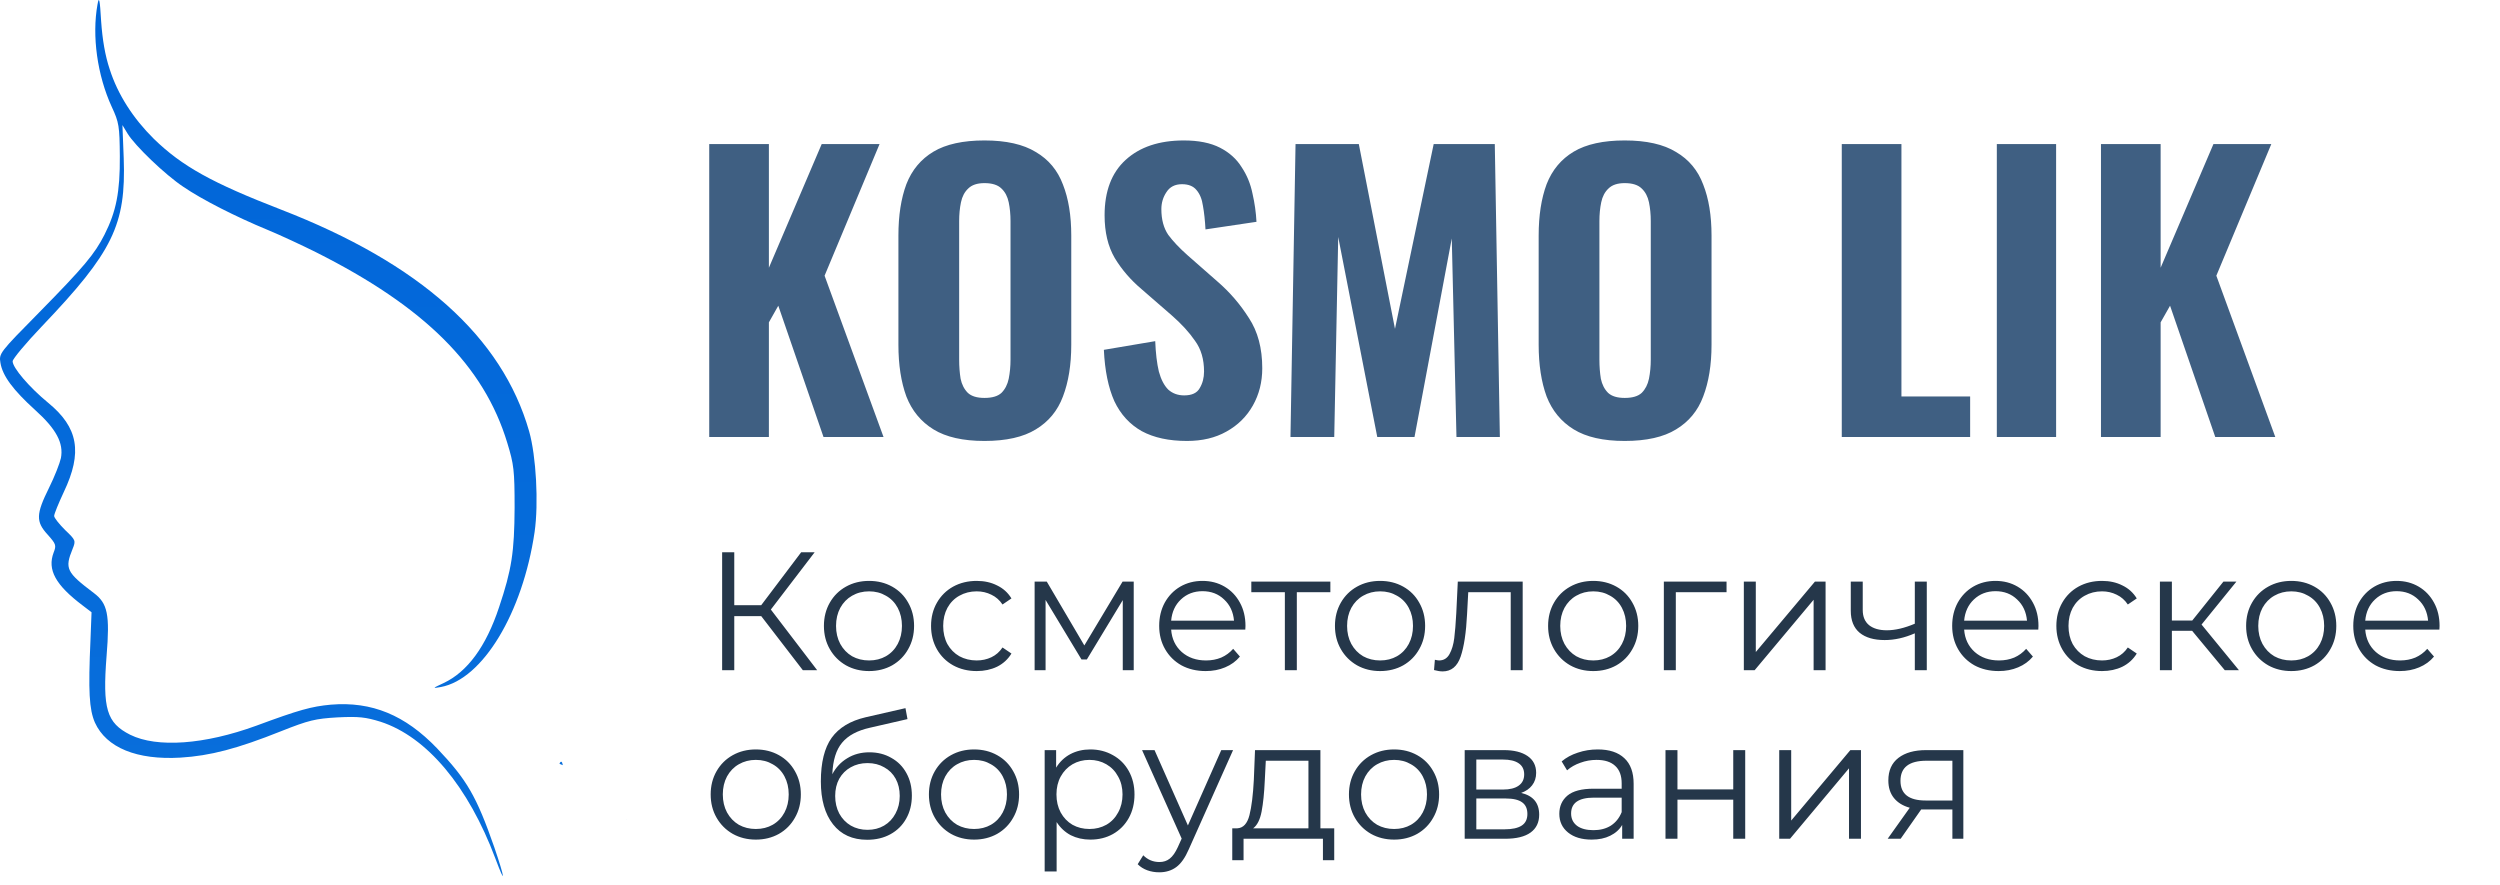
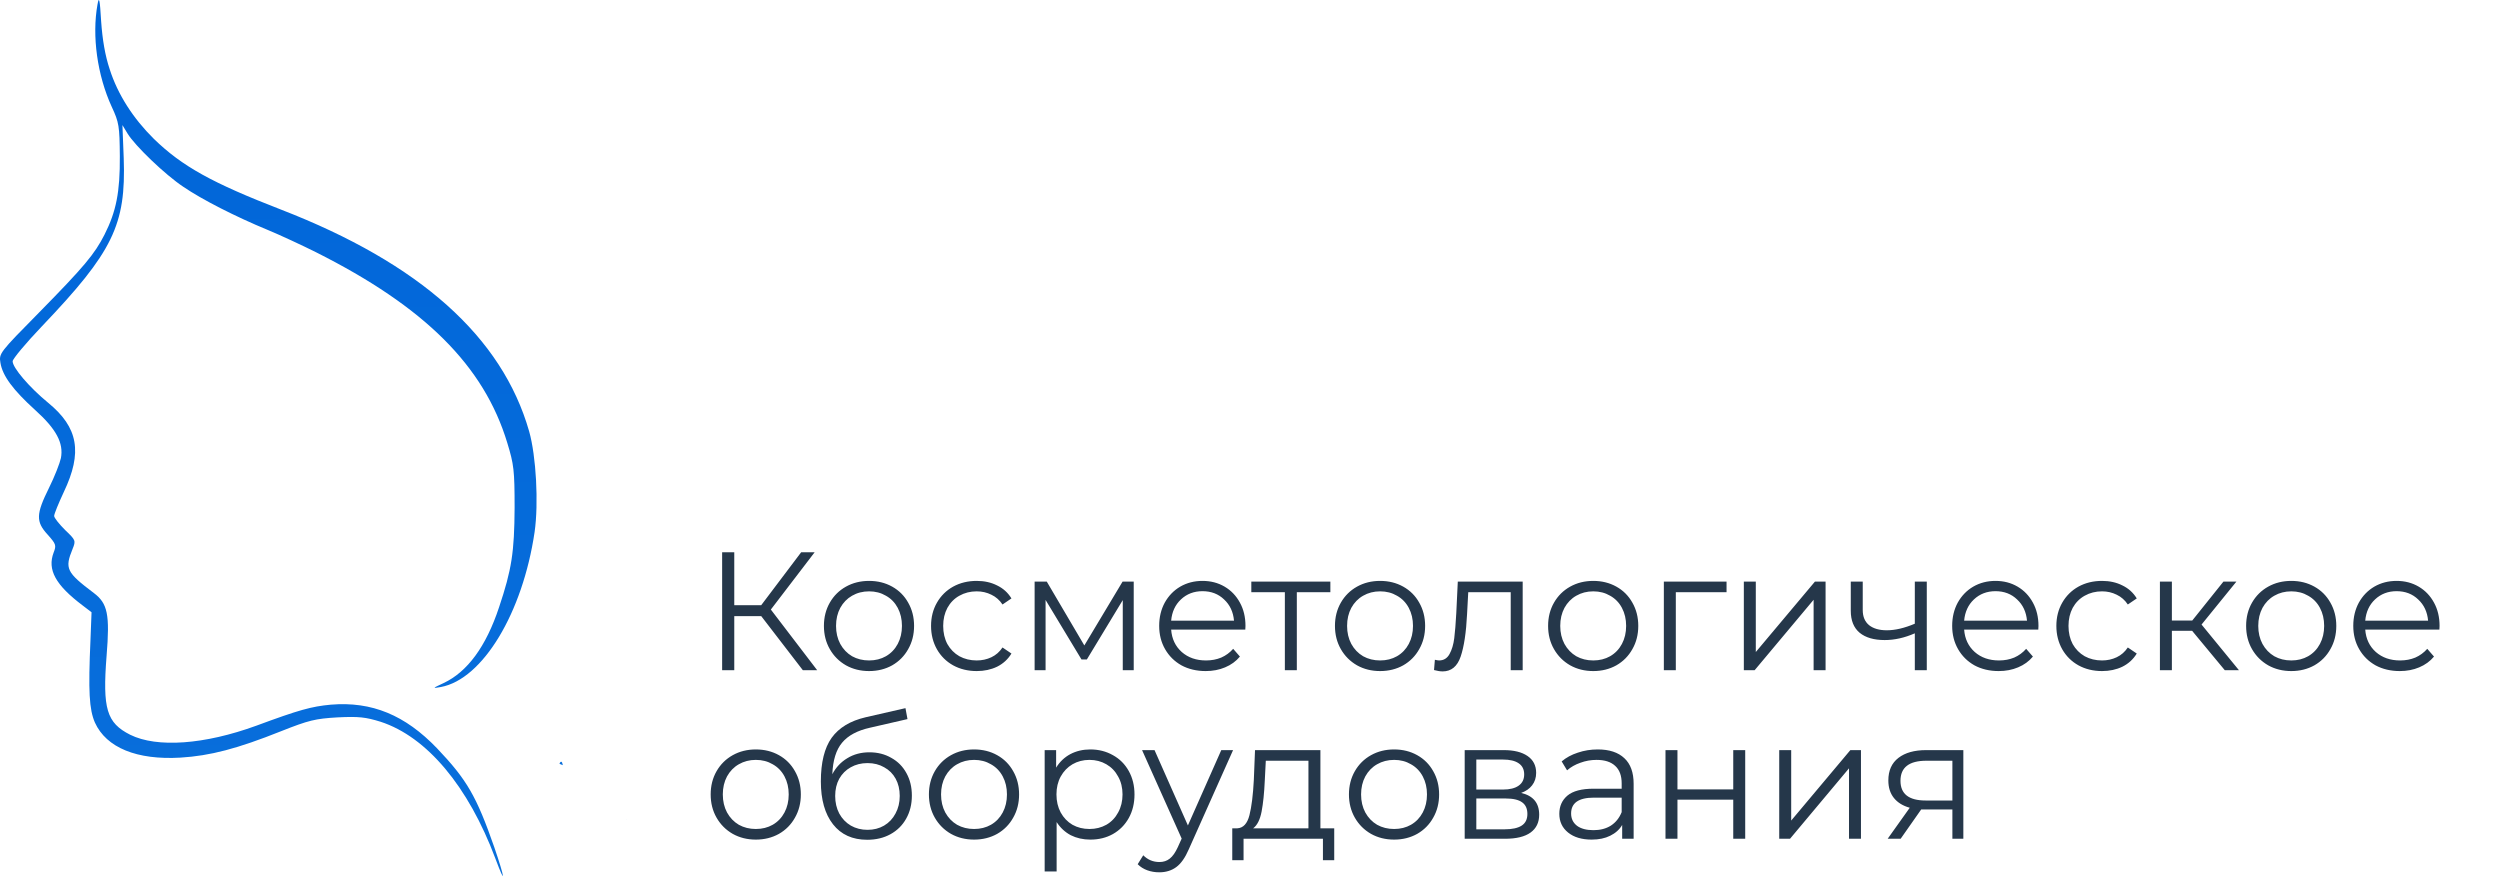
<svg xmlns="http://www.w3.org/2000/svg" width="178" height="63" viewBox="0 0 178 63" fill="none">
-   <path d="M50.497 31.113V10.258H54.745V19.063L58.505 10.258H62.624L58.71 19.63L62.907 31.113H58.633L55.414 21.767L54.745 22.951V31.113H50.497ZM70.094 31.396C68.567 31.396 67.356 31.122 66.464 30.572C65.572 30.023 64.928 29.242 64.533 28.229C64.156 27.199 63.967 25.972 63.967 24.547V16.771C63.967 15.347 64.156 14.128 64.533 13.115C64.928 12.103 65.572 11.33 66.464 10.798C67.356 10.266 68.567 10 70.094 10C71.639 10 72.858 10.275 73.751 10.824C74.66 11.356 75.304 12.129 75.682 13.141C76.076 14.137 76.274 15.347 76.274 16.771V24.547C76.274 25.972 76.076 27.199 75.682 28.229C75.304 29.242 74.66 30.023 73.751 30.572C72.858 31.122 71.639 31.396 70.094 31.396ZM70.094 28.332C70.644 28.332 71.047 28.212 71.305 27.972C71.562 27.714 71.734 27.38 71.82 26.968C71.906 26.538 71.949 26.084 71.949 25.603V15.742C71.949 15.261 71.906 14.815 71.82 14.403C71.734 13.991 71.562 13.665 71.305 13.424C71.047 13.167 70.644 13.038 70.094 13.038C69.579 13.038 69.193 13.167 68.936 13.424C68.678 13.665 68.507 13.991 68.421 14.403C68.335 14.815 68.292 15.261 68.292 15.742V25.603C68.292 26.084 68.326 26.538 68.395 26.968C68.481 27.38 68.653 27.714 68.91 27.972C69.168 28.212 69.563 28.332 70.094 28.332ZM84.517 31.396C83.23 31.396 82.158 31.165 81.299 30.701C80.441 30.22 79.788 29.508 79.342 28.564C78.913 27.603 78.664 26.384 78.595 24.908L82.252 24.29C82.286 25.148 82.372 25.869 82.51 26.453C82.664 27.019 82.887 27.448 83.179 27.74C83.487 28.015 83.866 28.152 84.312 28.152C84.861 28.152 85.23 27.98 85.418 27.637C85.625 27.294 85.728 26.899 85.728 26.453C85.728 25.577 85.513 24.848 85.084 24.264C84.672 23.663 84.123 23.062 83.436 22.462L81.273 20.582C80.501 19.93 79.866 19.192 79.368 18.368C78.887 17.544 78.647 16.531 78.647 15.33C78.647 13.613 79.145 12.3 80.14 11.39C81.153 10.463 82.535 10 84.286 10C85.333 10 86.191 10.172 86.861 10.515C87.53 10.858 88.045 11.322 88.406 11.905C88.783 12.472 89.041 13.098 89.178 13.785C89.332 14.454 89.427 15.124 89.461 15.793L85.831 16.334C85.797 15.699 85.737 15.141 85.65 14.66C85.582 14.18 85.427 13.802 85.187 13.527C84.963 13.253 84.62 13.115 84.157 13.115C83.659 13.115 83.29 13.304 83.05 13.682C82.809 14.042 82.689 14.446 82.689 14.892C82.689 15.63 82.853 16.239 83.179 16.72C83.522 17.183 83.986 17.673 84.569 18.188L86.68 20.041C87.556 20.797 88.303 21.664 88.921 22.642C89.556 23.603 89.873 24.796 89.873 26.221C89.873 27.199 89.65 28.083 89.204 28.873C88.758 29.663 88.131 30.28 87.324 30.727C86.535 31.173 85.599 31.396 84.517 31.396ZM91.882 31.113L92.242 10.258H96.748L99.323 23.414L102.078 10.258H106.429L106.79 31.113H103.7L103.366 16.977L100.713 31.113H98.061L95.281 16.875L94.998 31.113H91.882ZM115.68 31.396C114.153 31.396 112.943 31.122 112.05 30.572C111.158 30.023 110.514 29.242 110.119 28.229C109.742 27.199 109.553 25.972 109.553 24.547V16.771C109.553 15.347 109.742 14.128 110.119 13.115C110.514 12.103 111.158 11.33 112.05 10.798C112.943 10.266 114.153 10 115.68 10C117.226 10 118.445 10.275 119.337 10.824C120.247 11.356 120.891 12.129 121.268 13.141C121.663 14.137 121.861 15.347 121.861 16.771V24.547C121.861 25.972 121.663 27.199 121.268 28.229C120.891 29.242 120.247 30.023 119.337 30.572C118.445 31.122 117.226 31.396 115.68 31.396ZM115.68 28.332C116.23 28.332 116.633 28.212 116.891 27.972C117.148 27.714 117.32 27.38 117.406 26.968C117.491 26.538 117.535 26.084 117.535 25.603V15.742C117.535 15.261 117.491 14.815 117.406 14.403C117.32 13.991 117.148 13.665 116.891 13.424C116.633 13.167 116.23 13.038 115.68 13.038C115.165 13.038 114.779 13.167 114.522 13.424C114.264 13.665 114.093 13.991 114.007 14.403C113.921 14.815 113.878 15.261 113.878 15.742V25.603C113.878 26.084 113.912 26.538 113.981 26.968C114.068 27.38 114.239 27.714 114.496 27.972C114.754 28.212 115.149 28.332 115.68 28.332ZM131.134 31.113V10.258H135.382V28.229H140.274V31.113H131.134ZM142.174 31.113V10.258H146.395V31.113H142.174ZM149.589 31.113V10.258H153.837V19.063L157.597 10.258H161.717L157.803 19.63L162 31.113H157.726L154.508 21.767L153.837 22.951V31.113H149.589Z" fill="#3F5F82" />
  <path fill-rule="evenodd" clip-rule="evenodd" d="M7.811 4.933C8.384 6.725 9.474 8.425 10.953 9.885C12.967 11.844 15.111 13.027 20.026 14.93C29.895 18.756 35.753 23.986 37.675 30.712C38.174 32.468 38.358 35.831 38.063 37.883C37.213 43.648 34.367 48.361 31.392 48.915C30.763 49.026 30.782 49.008 31.576 48.638C33.276 47.843 34.607 46.032 35.531 43.242C36.437 40.544 36.621 39.306 36.64 36.164C36.64 33.466 36.584 33.059 36.122 31.544C34.459 26.037 30.227 21.842 22.503 17.961C21.505 17.462 19.953 16.741 19.065 16.372C16.774 15.429 14.353 14.191 13.059 13.304C11.747 12.436 9.604 10.366 9.086 9.516L8.717 8.906L8.809 11.271C8.975 16.002 8.051 17.924 2.988 23.228C1.842 24.429 0.9 25.556 0.9 25.723C0.9 26.185 2.082 27.571 3.431 28.68C5.575 30.435 5.889 32.209 4.54 35.037C4.171 35.831 3.856 36.589 3.856 36.737C3.856 36.866 4.208 37.31 4.633 37.735C5.39 38.455 5.409 38.492 5.168 39.084C4.596 40.488 4.725 40.747 6.684 42.225C7.663 42.965 7.83 43.741 7.589 46.697C7.294 50.467 7.589 51.465 9.271 52.315C11.175 53.258 14.556 53.018 18.252 51.669C21.302 50.541 22.17 50.301 23.556 50.172C26.476 49.931 28.841 50.911 31.114 53.276C33.24 55.512 33.923 56.677 35.198 60.336C35.956 62.553 36.03 63.163 35.272 61.13C33.35 55.993 30.394 52.463 27.104 51.391C26.032 51.059 25.552 51.003 24.037 51.077C22.447 51.17 21.985 51.281 20.026 52.057C16.885 53.313 14.963 53.812 12.856 53.942C9.751 54.126 7.571 53.239 6.758 51.447C6.351 50.504 6.277 49.248 6.444 45.515L6.518 43.593L5.889 43.112C3.949 41.652 3.357 40.562 3.819 39.342C4.023 38.825 3.986 38.733 3.394 38.067C2.544 37.143 2.563 36.607 3.487 34.741C3.893 33.928 4.263 32.967 4.337 32.616C4.54 31.544 4.004 30.546 2.507 29.197C0.937 27.774 0.179 26.758 0.031 25.834C-0.08 25.168 -0.043 25.113 2.785 22.248C6 18.977 6.739 18.09 7.442 16.704C8.273 15.06 8.55 13.674 8.532 11.123C8.513 8.98 8.476 8.721 7.959 7.612C6.924 5.358 6.536 2.549 6.943 0.313C7.053 -0.297 7.109 -0.075 7.201 1.514C7.294 2.826 7.479 3.935 7.811 4.933ZM44.606 58.377C44.602 58.382 44.598 58.381 44.593 58.376C44.623 58.356 44.633 58.35 44.606 58.377ZM39.834 54.383L40.074 54.482C40.048 54.332 40.012 54.25 39.966 54.237C39.922 54.222 39.877 54.275 39.834 54.383Z" fill="url(#paint0_linear_2072_47)" />
  <path d="M54.2 43.868H52.28V47.72H51.416V39.32H52.28V43.088H54.2L57.044 39.32H58.004L54.884 43.4L58.184 47.72H57.164L54.2 43.868ZM61.879 47.78C61.27 47.78 60.722 47.644 60.234 47.372C59.746 47.092 59.362 46.708 59.083 46.22C58.803 45.732 58.663 45.18 58.663 44.564C58.663 43.948 58.803 43.396 59.083 42.908C59.362 42.42 59.746 42.04 60.234 41.768C60.722 41.496 61.27 41.36 61.879 41.36C62.486 41.36 63.035 41.496 63.523 41.768C64.01 42.04 64.391 42.42 64.662 42.908C64.942 43.396 65.082 43.948 65.082 44.564C65.082 45.18 64.942 45.732 64.662 46.22C64.391 46.708 64.01 47.092 63.523 47.372C63.035 47.644 62.486 47.78 61.879 47.78ZM61.879 47.024C62.327 47.024 62.727 46.924 63.078 46.724C63.438 46.516 63.718 46.224 63.919 45.848C64.118 45.472 64.219 45.044 64.219 44.564C64.219 44.084 64.118 43.656 63.919 43.28C63.718 42.904 63.438 42.616 63.078 42.416C62.727 42.208 62.327 42.104 61.879 42.104C61.431 42.104 61.026 42.208 60.666 42.416C60.315 42.616 60.035 42.904 59.827 43.28C59.627 43.656 59.526 44.084 59.526 44.564C59.526 45.044 59.627 45.472 59.827 45.848C60.035 46.224 60.315 46.516 60.666 46.724C61.026 46.924 61.431 47.024 61.879 47.024ZM69.543 47.78C68.919 47.78 68.359 47.644 67.863 47.372C67.375 47.1 66.991 46.72 66.711 46.232C66.431 45.736 66.291 45.18 66.291 44.564C66.291 43.948 66.431 43.396 66.711 42.908C66.991 42.42 67.375 42.04 67.863 41.768C68.359 41.496 68.919 41.36 69.543 41.36C70.087 41.36 70.571 41.468 70.995 41.684C71.427 41.892 71.767 42.2 72.015 42.608L71.379 43.04C71.171 42.728 70.907 42.496 70.587 42.344C70.267 42.184 69.919 42.104 69.543 42.104C69.087 42.104 68.675 42.208 68.307 42.416C67.947 42.616 67.663 42.904 67.455 43.28C67.255 43.656 67.155 44.084 67.155 44.564C67.155 45.052 67.255 45.484 67.455 45.86C67.663 46.228 67.947 46.516 68.307 46.724C68.675 46.924 69.087 47.024 69.543 47.024C69.919 47.024 70.267 46.948 70.587 46.796C70.907 46.644 71.171 46.412 71.379 46.1L72.015 46.532C71.767 46.94 71.427 47.252 70.995 47.468C70.563 47.676 70.079 47.78 69.543 47.78ZM80.721 41.408V47.72H79.941V42.728L77.385 46.952H77.001L74.445 42.716V47.72H73.665V41.408H74.529L77.205 45.956L79.929 41.408H80.721ZM88.666 44.828H83.386C83.434 45.484 83.686 46.016 84.142 46.424C84.598 46.824 85.174 47.024 85.87 47.024C86.262 47.024 86.622 46.956 86.95 46.82C87.278 46.676 87.562 46.468 87.802 46.196L88.282 46.748C88.002 47.084 87.65 47.34 87.226 47.516C86.81 47.692 86.35 47.78 85.846 47.78C85.198 47.78 84.622 47.644 84.118 47.372C83.622 47.092 83.234 46.708 82.954 46.22C82.674 45.732 82.534 45.18 82.534 44.564C82.534 43.948 82.666 43.396 82.93 42.908C83.202 42.42 83.57 42.04 84.034 41.768C84.506 41.496 85.034 41.36 85.618 41.36C86.202 41.36 86.726 41.496 87.19 41.768C87.654 42.04 88.018 42.42 88.282 42.908C88.546 43.388 88.678 43.94 88.678 44.564L88.666 44.828ZM85.618 42.092C85.01 42.092 84.498 42.288 84.082 42.68C83.674 43.064 83.442 43.568 83.386 44.192H87.862C87.806 43.568 87.57 43.064 87.154 42.68C86.746 42.288 86.234 42.092 85.618 42.092ZM94.722 42.164H92.334V47.72H91.482V42.164H89.094V41.408H94.722V42.164ZM98.265 47.78C97.657 47.78 97.109 47.644 96.621 47.372C96.133 47.092 95.749 46.708 95.469 46.22C95.189 45.732 95.049 45.18 95.049 44.564C95.049 43.948 95.189 43.396 95.469 42.908C95.749 42.42 96.133 42.04 96.621 41.768C97.109 41.496 97.657 41.36 98.265 41.36C98.873 41.36 99.421 41.496 99.909 41.768C100.397 42.04 100.777 42.42 101.049 42.908C101.329 43.396 101.469 43.948 101.469 44.564C101.469 45.18 101.329 45.732 101.049 46.22C100.777 46.708 100.397 47.092 99.909 47.372C99.421 47.644 98.873 47.78 98.265 47.78ZM98.265 47.024C98.713 47.024 99.113 46.924 99.465 46.724C99.825 46.516 100.105 46.224 100.305 45.848C100.505 45.472 100.605 45.044 100.605 44.564C100.605 44.084 100.505 43.656 100.305 43.28C100.105 42.904 99.825 42.616 99.465 42.416C99.113 42.208 98.713 42.104 98.265 42.104C97.817 42.104 97.413 42.208 97.053 42.416C96.701 42.616 96.421 42.904 96.213 43.28C96.013 43.656 95.913 44.084 95.913 44.564C95.913 45.044 96.013 45.472 96.213 45.848C96.421 46.224 96.701 46.516 97.053 46.724C97.413 46.924 97.817 47.024 98.265 47.024ZM108.415 41.408V47.72H107.563V42.164H104.539L104.455 43.724C104.391 45.036 104.239 46.044 103.999 46.748C103.759 47.452 103.331 47.804 102.715 47.804C102.547 47.804 102.343 47.772 102.103 47.708L102.163 46.976C102.307 47.008 102.407 47.024 102.463 47.024C102.791 47.024 103.039 46.872 103.207 46.568C103.375 46.264 103.487 45.888 103.543 45.44C103.599 44.992 103.647 44.4 103.687 43.664L103.795 41.408H108.415ZM113.441 47.78C112.833 47.78 112.285 47.644 111.797 47.372C111.309 47.092 110.925 46.708 110.645 46.22C110.365 45.732 110.225 45.18 110.225 44.564C110.225 43.948 110.365 43.396 110.645 42.908C110.925 42.42 111.309 42.04 111.797 41.768C112.285 41.496 112.833 41.36 113.441 41.36C114.049 41.36 114.597 41.496 115.085 41.768C115.573 42.04 115.953 42.42 116.225 42.908C116.505 43.396 116.645 43.948 116.645 44.564C116.645 45.18 116.505 45.732 116.225 46.22C115.953 46.708 115.573 47.092 115.085 47.372C114.597 47.644 114.049 47.78 113.441 47.78ZM113.441 47.024C113.889 47.024 114.289 46.924 114.641 46.724C115.001 46.516 115.281 46.224 115.481 45.848C115.681 45.472 115.781 45.044 115.781 44.564C115.781 44.084 115.681 43.656 115.481 43.28C115.281 42.904 115.001 42.616 114.641 42.416C114.289 42.208 113.889 42.104 113.441 42.104C112.993 42.104 112.589 42.208 112.229 42.416C111.877 42.616 111.597 42.904 111.389 43.28C111.189 43.656 111.089 44.084 111.089 44.564C111.089 45.044 111.189 45.472 111.389 45.848C111.597 46.224 111.877 46.516 112.229 46.724C112.589 46.924 112.993 47.024 113.441 47.024ZM122.93 42.164H119.318V47.72H118.466V41.408H122.93V42.164ZM124.161 41.408H125.013V46.424L129.225 41.408H129.981V47.72H129.129V42.704L124.929 47.72H124.161V41.408ZM137.187 41.408V47.72H136.335V45.092C135.607 45.412 134.891 45.572 134.187 45.572C133.427 45.572 132.835 45.4 132.411 45.056C131.987 44.704 131.775 44.18 131.775 43.484V41.408H132.627V43.436C132.627 43.908 132.779 44.268 133.083 44.516C133.387 44.756 133.807 44.876 134.343 44.876C134.935 44.876 135.599 44.72 136.335 44.408V41.408H137.187ZM145.127 44.828H139.847C139.895 45.484 140.147 46.016 140.603 46.424C141.059 46.824 141.635 47.024 142.331 47.024C142.723 47.024 143.083 46.956 143.411 46.82C143.739 46.676 144.023 46.468 144.263 46.196L144.743 46.748C144.463 47.084 144.111 47.34 143.687 47.516C143.271 47.692 142.811 47.78 142.307 47.78C141.659 47.78 141.083 47.644 140.579 47.372C140.083 47.092 139.695 46.708 139.415 46.22C139.135 45.732 138.995 45.18 138.995 44.564C138.995 43.948 139.127 43.396 139.391 42.908C139.663 42.42 140.031 42.04 140.495 41.768C140.967 41.496 141.495 41.36 142.079 41.36C142.663 41.36 143.187 41.496 143.651 41.768C144.115 42.04 144.479 42.42 144.743 42.908C145.007 43.388 145.139 43.94 145.139 44.564L145.127 44.828ZM142.079 42.092C141.471 42.092 140.959 42.288 140.543 42.68C140.135 43.064 139.903 43.568 139.847 44.192H144.323C144.267 43.568 144.031 43.064 143.615 42.68C143.207 42.288 142.695 42.092 142.079 42.092ZM149.665 47.78C149.041 47.78 148.481 47.644 147.985 47.372C147.497 47.1 147.113 46.72 146.833 46.232C146.553 45.736 146.413 45.18 146.413 44.564C146.413 43.948 146.553 43.396 146.833 42.908C147.113 42.42 147.497 42.04 147.985 41.768C148.481 41.496 149.041 41.36 149.665 41.36C150.209 41.36 150.693 41.468 151.117 41.684C151.549 41.892 151.889 42.2 152.137 42.608L151.501 43.04C151.293 42.728 151.029 42.496 150.709 42.344C150.389 42.184 150.041 42.104 149.665 42.104C149.209 42.104 148.797 42.208 148.429 42.416C148.069 42.616 147.785 42.904 147.576 43.28C147.377 43.656 147.277 44.084 147.277 44.564C147.277 45.052 147.377 45.484 147.576 45.86C147.785 46.228 148.069 46.516 148.429 46.724C148.797 46.924 149.209 47.024 149.665 47.024C150.041 47.024 150.389 46.948 150.709 46.796C151.029 46.644 151.293 46.412 151.501 46.1L152.137 46.532C151.889 46.94 151.549 47.252 151.117 47.468C150.685 47.676 150.201 47.78 149.665 47.78ZM156.078 44.912H154.638V47.72H153.786V41.408H154.638V44.18H156.09L158.31 41.408H159.234L156.75 44.468L159.414 47.72H158.406L156.078 44.912ZM163.14 47.78C162.532 47.78 161.984 47.644 161.496 47.372C161.008 47.092 160.624 46.708 160.344 46.22C160.064 45.732 159.924 45.18 159.924 44.564C159.924 43.948 160.064 43.396 160.344 42.908C160.624 42.42 161.008 42.04 161.496 41.768C161.984 41.496 162.532 41.36 163.14 41.36C163.748 41.36 164.296 41.496 164.784 41.768C165.272 42.04 165.652 42.42 165.924 42.908C166.204 43.396 166.344 43.948 166.344 44.564C166.344 45.18 166.204 45.732 165.924 46.22C165.652 46.708 165.272 47.092 164.784 47.372C164.296 47.644 163.748 47.78 163.14 47.78ZM163.14 47.024C163.588 47.024 163.988 46.924 164.34 46.724C164.7 46.516 164.98 46.224 165.18 45.848C165.38 45.472 165.48 45.044 165.48 44.564C165.48 44.084 165.38 43.656 165.18 43.28C164.98 42.904 164.7 42.616 164.34 42.416C163.988 42.208 163.588 42.104 163.14 42.104C162.692 42.104 162.288 42.208 161.928 42.416C161.576 42.616 161.296 42.904 161.088 43.28C160.888 43.656 160.788 44.084 160.788 44.564C160.788 45.044 160.888 45.472 161.088 45.848C161.296 46.224 161.576 46.516 161.928 46.724C162.288 46.924 162.692 47.024 163.14 47.024ZM173.685 44.828H168.405C168.453 45.484 168.705 46.016 169.161 46.424C169.617 46.824 170.193 47.024 170.889 47.024C171.281 47.024 171.641 46.956 171.969 46.82C172.297 46.676 172.581 46.468 172.821 46.196L173.301 46.748C173.021 47.084 172.669 47.34 172.245 47.516C171.829 47.692 171.369 47.78 170.865 47.78C170.217 47.78 169.641 47.644 169.137 47.372C168.641 47.092 168.253 46.708 167.973 46.22C167.693 45.732 167.553 45.18 167.553 44.564C167.553 43.948 167.685 43.396 167.949 42.908C168.221 42.42 168.589 42.04 169.053 41.768C169.525 41.496 170.053 41.36 170.637 41.36C171.221 41.36 171.745 41.496 172.209 41.768C172.673 42.04 173.037 42.42 173.301 42.908C173.565 43.388 173.697 43.94 173.697 44.564L173.685 44.828ZM170.637 42.092C170.029 42.092 169.517 42.288 169.101 42.68C168.693 43.064 168.461 43.568 168.405 44.192H172.881C172.825 43.568 172.589 43.064 172.173 42.68C171.765 42.288 171.253 42.092 170.637 42.092ZM53.816 59.78C53.208 59.78 52.66 59.644 52.172 59.372C51.684 59.092 51.3 58.708 51.02 58.22C50.74 57.732 50.6 57.18 50.6 56.564C50.6 55.948 50.74 55.396 51.02 54.908C51.3 54.42 51.684 54.04 52.172 53.768C52.66 53.496 53.208 53.36 53.816 53.36C54.424 53.36 54.972 53.496 55.46 53.768C55.948 54.04 56.328 54.42 56.6 54.908C56.88 55.396 57.02 55.948 57.02 56.564C57.02 57.18 56.88 57.732 56.6 58.22C56.328 58.708 55.948 59.092 55.46 59.372C54.972 59.644 54.424 59.78 53.816 59.78ZM53.816 59.024C54.264 59.024 54.664 58.924 55.016 58.724C55.376 58.516 55.656 58.224 55.856 57.848C56.056 57.472 56.156 57.044 56.156 56.564C56.156 56.084 56.056 55.656 55.856 55.28C55.656 54.904 55.376 54.616 55.016 54.416C54.664 54.208 54.264 54.104 53.816 54.104C53.368 54.104 52.964 54.208 52.604 54.416C52.252 54.616 51.972 54.904 51.764 55.28C51.564 55.656 51.464 56.084 51.464 56.564C51.464 57.044 51.564 57.472 51.764 57.848C51.972 58.224 52.252 58.516 52.604 58.724C52.964 58.924 53.368 59.024 53.816 59.024ZM61.901 53.564C62.485 53.564 63.005 53.696 63.461 53.96C63.925 54.216 64.285 54.58 64.541 55.052C64.797 55.516 64.925 56.048 64.925 56.648C64.925 57.264 64.789 57.812 64.517 58.292C64.253 58.764 63.881 59.132 63.401 59.396C62.921 59.66 62.369 59.792 61.745 59.792C60.697 59.792 59.885 59.424 59.309 58.688C58.733 57.952 58.445 56.936 58.445 55.64C58.445 54.288 58.701 53.252 59.213 52.532C59.733 51.812 60.541 51.324 61.637 51.068L64.469 50.42L64.613 51.2L61.949 51.812C61.045 52.012 60.381 52.368 59.957 52.88C59.533 53.384 59.301 54.132 59.261 55.124C59.517 54.636 59.873 54.256 60.329 53.984C60.785 53.704 61.309 53.564 61.901 53.564ZM61.769 59.084C62.209 59.084 62.601 58.984 62.945 58.784C63.297 58.576 63.569 58.288 63.761 57.92C63.961 57.552 64.061 57.136 64.061 56.672C64.061 56.208 63.965 55.8 63.773 55.448C63.581 55.096 63.309 54.824 62.957 54.632C62.613 54.432 62.217 54.332 61.769 54.332C61.321 54.332 60.921 54.432 60.569 54.632C60.225 54.824 59.953 55.096 59.753 55.448C59.561 55.8 59.465 56.208 59.465 56.672C59.465 57.136 59.561 57.552 59.753 57.92C59.953 58.288 60.229 58.576 60.581 58.784C60.933 58.984 61.329 59.084 61.769 59.084ZM69.355 59.78C68.747 59.78 68.199 59.644 67.711 59.372C67.223 59.092 66.839 58.708 66.559 58.22C66.279 57.732 66.139 57.18 66.139 56.564C66.139 55.948 66.279 55.396 66.559 54.908C66.839 54.42 67.223 54.04 67.711 53.768C68.199 53.496 68.747 53.36 69.355 53.36C69.963 53.36 70.511 53.496 70.999 53.768C71.487 54.04 71.867 54.42 72.139 54.908C72.419 55.396 72.559 55.948 72.559 56.564C72.559 57.18 72.419 57.732 72.139 58.22C71.867 58.708 71.487 59.092 70.999 59.372C70.511 59.644 69.963 59.78 69.355 59.78ZM69.355 59.024C69.803 59.024 70.203 58.924 70.555 58.724C70.915 58.516 71.195 58.224 71.395 57.848C71.595 57.472 71.695 57.044 71.695 56.564C71.695 56.084 71.595 55.656 71.395 55.28C71.195 54.904 70.915 54.616 70.555 54.416C70.203 54.208 69.803 54.104 69.355 54.104C68.907 54.104 68.503 54.208 68.143 54.416C67.791 54.616 67.511 54.904 67.303 55.28C67.103 55.656 67.003 56.084 67.003 56.564C67.003 57.044 67.103 57.472 67.303 57.848C67.511 58.224 67.791 58.516 68.143 58.724C68.503 58.924 68.907 59.024 69.355 59.024ZM77.632 53.36C78.224 53.36 78.76 53.496 79.24 53.768C79.72 54.032 80.096 54.408 80.368 54.896C80.64 55.384 80.776 55.94 80.776 56.564C80.776 57.196 80.64 57.756 80.368 58.244C80.096 58.732 79.72 59.112 79.24 59.384C78.768 59.648 78.232 59.78 77.632 59.78C77.12 59.78 76.656 59.676 76.24 59.468C75.832 59.252 75.496 58.94 75.232 58.532V62.048H74.38V53.408H75.196V54.656C75.452 54.24 75.788 53.92 76.204 53.696C76.628 53.472 77.104 53.36 77.632 53.36ZM77.572 59.024C78.012 59.024 78.412 58.924 78.772 58.724C79.132 58.516 79.412 58.224 79.612 57.848C79.82 57.472 79.924 57.044 79.924 56.564C79.924 56.084 79.82 55.66 79.612 55.292C79.412 54.916 79.132 54.624 78.772 54.416C78.412 54.208 78.012 54.104 77.572 54.104C77.124 54.104 76.72 54.208 76.36 54.416C76.008 54.624 75.728 54.916 75.52 55.292C75.32 55.66 75.22 56.084 75.22 56.564C75.22 57.044 75.32 57.472 75.52 57.848C75.728 58.224 76.008 58.516 76.36 58.724C76.72 58.924 77.124 59.024 77.572 59.024ZM87.795 53.408L84.639 60.476C84.383 61.068 84.087 61.488 83.751 61.736C83.415 61.984 83.011 62.108 82.539 62.108C82.235 62.108 81.951 62.06 81.687 61.964C81.423 61.868 81.195 61.724 81.003 61.532L81.399 60.896C81.719 61.216 82.103 61.376 82.551 61.376C82.839 61.376 83.083 61.296 83.283 61.136C83.491 60.976 83.683 60.704 83.859 60.32L84.135 59.708L81.315 53.408H82.203L84.579 58.772L86.955 53.408H87.795ZM94.997 58.976V61.244H94.193V59.72H88.541V61.244H87.737V58.976H88.097C88.521 58.952 88.809 58.64 88.961 58.04C89.113 57.44 89.217 56.6 89.273 55.52L89.357 53.408H94.013V58.976H94.997ZM90.053 55.568C90.013 56.464 89.937 57.204 89.825 57.788C89.713 58.364 89.513 58.76 89.225 58.976H93.161V54.164H90.125L90.053 55.568ZM99.261 59.78C98.653 59.78 98.105 59.644 97.617 59.372C97.129 59.092 96.745 58.708 96.465 58.22C96.185 57.732 96.045 57.18 96.045 56.564C96.045 55.948 96.185 55.396 96.465 54.908C96.745 54.42 97.129 54.04 97.617 53.768C98.105 53.496 98.653 53.36 99.261 53.36C99.869 53.36 100.417 53.496 100.905 53.768C101.393 54.04 101.773 54.42 102.045 54.908C102.325 55.396 102.465 55.948 102.465 56.564C102.465 57.18 102.325 57.732 102.045 58.22C101.773 58.708 101.393 59.092 100.905 59.372C100.417 59.644 99.869 59.78 99.261 59.78ZM99.261 59.024C99.709 59.024 100.109 58.924 100.461 58.724C100.821 58.516 101.101 58.224 101.301 57.848C101.501 57.472 101.601 57.044 101.601 56.564C101.601 56.084 101.501 55.656 101.301 55.28C101.101 54.904 100.821 54.616 100.461 54.416C100.109 54.208 99.709 54.104 99.261 54.104C98.813 54.104 98.409 54.208 98.049 54.416C97.697 54.616 97.417 54.904 97.209 55.28C97.009 55.656 96.909 56.084 96.909 56.564C96.909 57.044 97.009 57.472 97.209 57.848C97.417 58.224 97.697 58.516 98.049 58.724C98.409 58.924 98.813 59.024 99.261 59.024ZM108.306 56.456C109.162 56.656 109.59 57.172 109.59 58.004C109.59 58.556 109.386 58.98 108.978 59.276C108.57 59.572 107.962 59.72 107.154 59.72H104.286V53.408H107.07C107.79 53.408 108.354 53.548 108.762 53.828C109.17 54.108 109.374 54.508 109.374 55.028C109.374 55.372 109.278 55.668 109.086 55.916C108.902 56.156 108.642 56.336 108.306 56.456ZM105.114 56.216H107.01C107.498 56.216 107.87 56.124 108.126 55.94C108.39 55.756 108.522 55.488 108.522 55.136C108.522 54.784 108.39 54.52 108.126 54.344C107.87 54.168 107.498 54.08 107.01 54.08H105.114V56.216ZM107.118 59.048C107.662 59.048 108.07 58.96 108.342 58.784C108.614 58.608 108.75 58.332 108.75 57.956C108.75 57.58 108.626 57.304 108.378 57.128C108.13 56.944 107.738 56.852 107.202 56.852H105.114V59.048H107.118ZM113.759 53.36C114.583 53.36 115.215 53.568 115.655 53.984C116.095 54.392 116.315 55 116.315 55.808V59.72H115.499V58.736C115.307 59.064 115.023 59.32 114.647 59.504C114.279 59.688 113.839 59.78 113.327 59.78C112.623 59.78 112.063 59.612 111.647 59.276C111.231 58.94 111.023 58.496 111.023 57.944C111.023 57.408 111.215 56.976 111.599 56.648C111.991 56.32 112.611 56.156 113.459 56.156H115.463V55.772C115.463 55.228 115.311 54.816 115.007 54.536C114.703 54.248 114.259 54.104 113.675 54.104C113.275 54.104 112.891 54.172 112.523 54.308C112.155 54.436 111.839 54.616 111.575 54.848L111.191 54.212C111.511 53.94 111.895 53.732 112.343 53.588C112.791 53.436 113.263 53.36 113.759 53.36ZM113.459 59.108C113.939 59.108 114.351 59 114.695 58.784C115.039 58.56 115.295 58.24 115.463 57.824V56.792H113.483C112.403 56.792 111.863 57.168 111.863 57.92C111.863 58.288 112.003 58.58 112.283 58.796C112.563 59.004 112.955 59.108 113.459 59.108ZM118.583 53.408H119.435V56.204H123.407V53.408H124.259V59.72H123.407V56.936H119.435V59.72H118.583V53.408ZM126.681 53.408H127.533V58.424L131.745 53.408H132.501V59.72H131.649V54.704L127.449 59.72H126.681V53.408ZM139.79 53.408V59.72H139.01V57.632H137.03H136.79L135.326 59.72H134.402L135.974 57.512C135.486 57.376 135.11 57.144 134.846 56.816C134.582 56.488 134.45 56.072 134.45 55.568C134.45 54.864 134.69 54.328 135.17 53.96C135.65 53.592 136.306 53.408 137.138 53.408H139.79ZM135.314 55.592C135.314 56.528 135.91 56.996 137.102 56.996H139.01V54.164H137.162C135.93 54.164 135.314 54.64 135.314 55.592Z" fill="#25374A" />
  <defs>
    <linearGradient id="paint0_linear_2072_47" x1="22.311" y1="0" x2="22.311" y2="62.37" gradientUnits="userSpaceOnUse">
      <stop stop-color="#0065D9" />
      <stop offset="1" stop-color="#096FDB" />
    </linearGradient>
  </defs>
</svg>